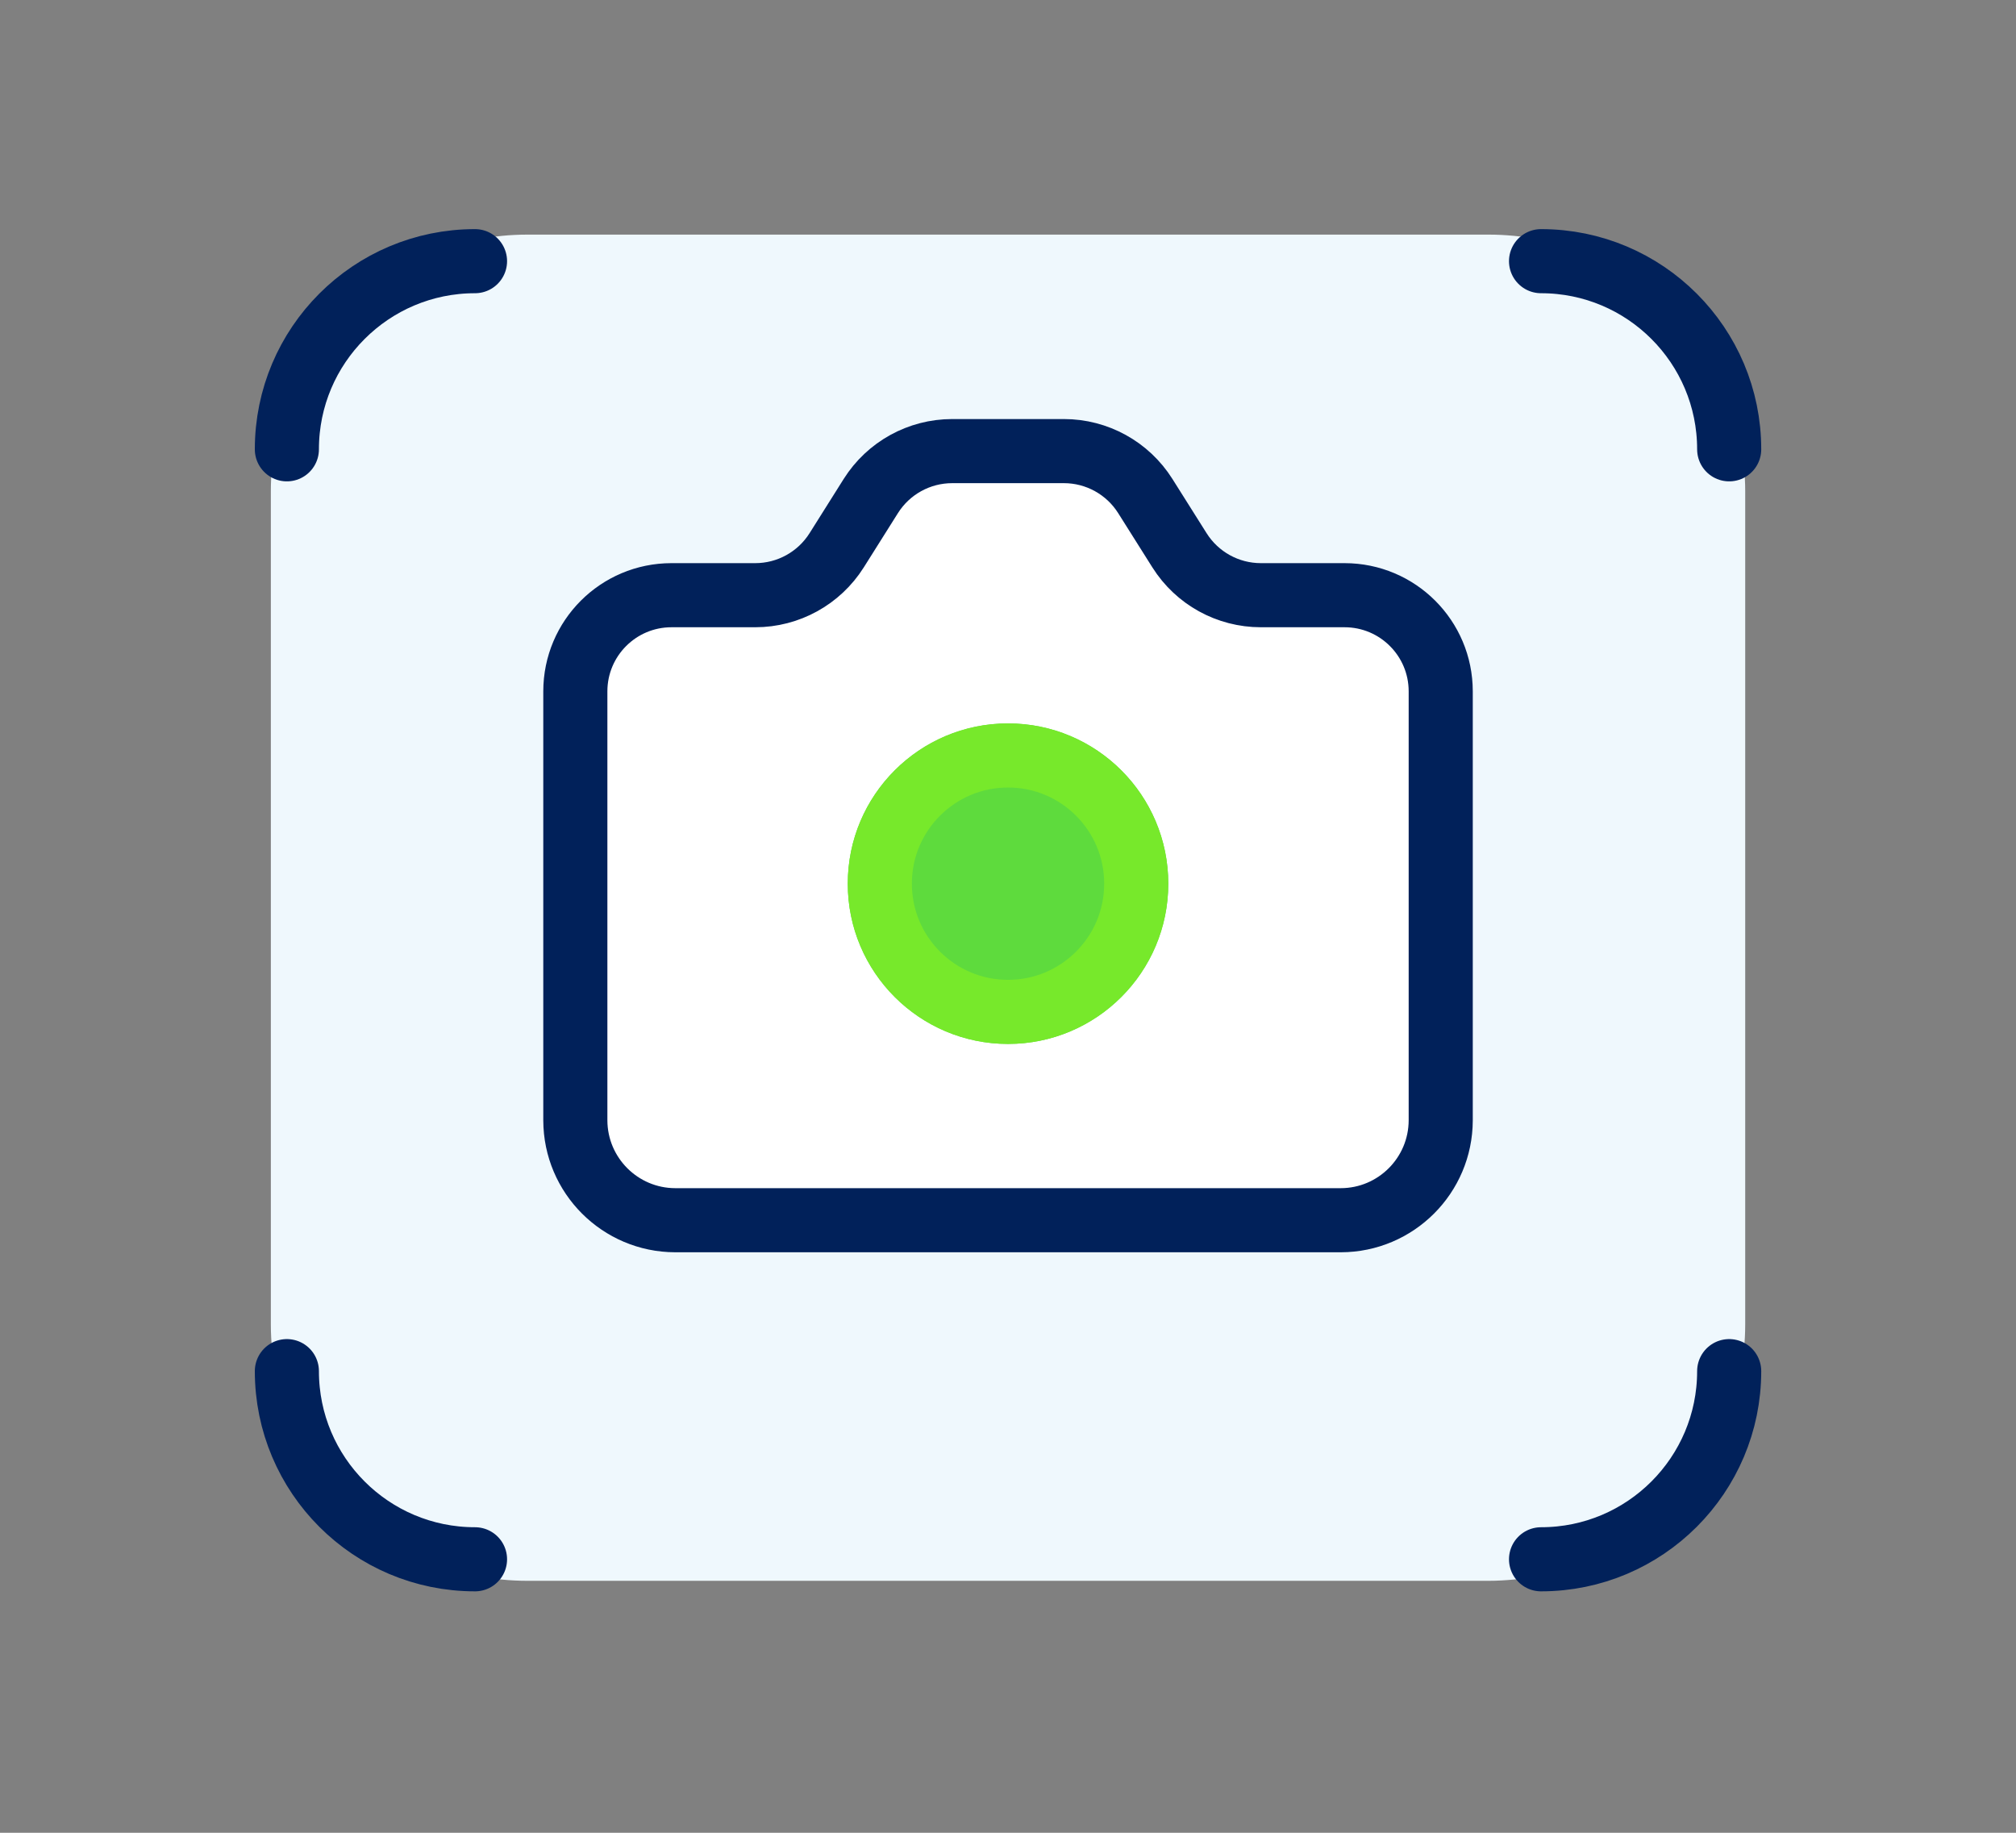
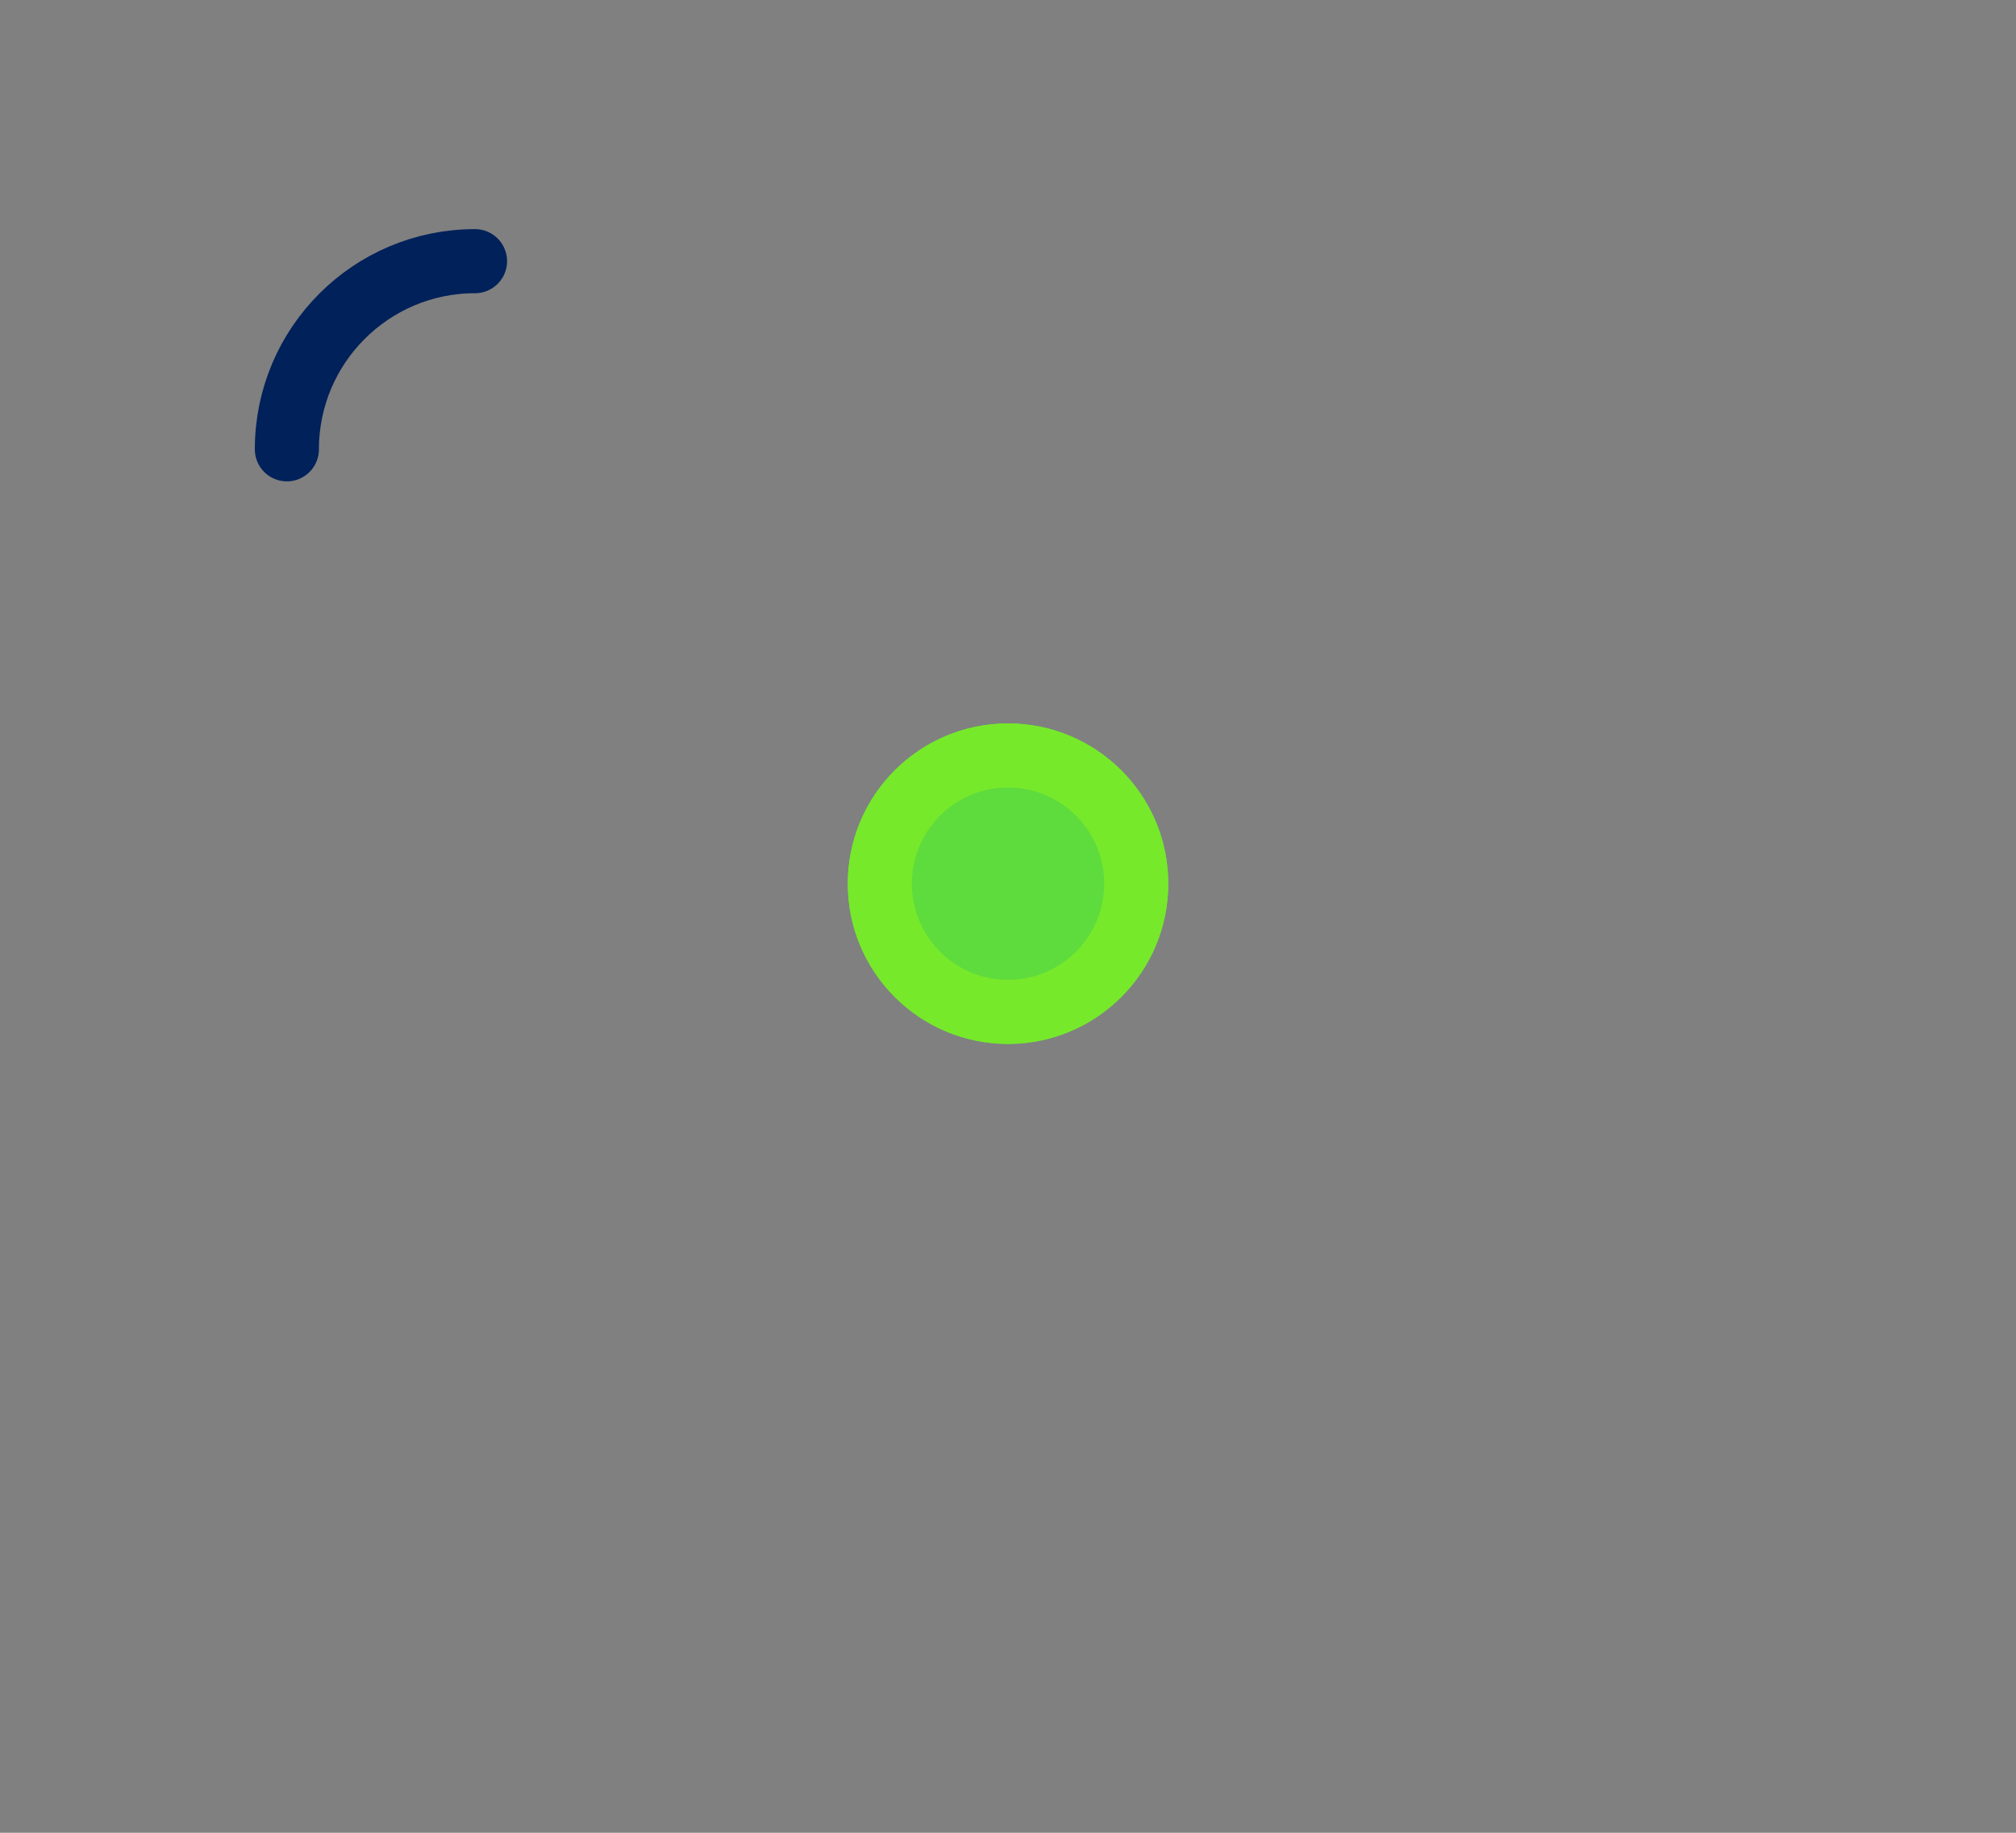
<svg xmlns="http://www.w3.org/2000/svg" xmlns:ns1="http://sodipodi.sourceforge.net/DTD/sodipodi-0.dtd" xmlns:ns2="http://www.inkscape.org/namespaces/inkscape" xmlns:xlink="http://www.w3.org/1999/xlink" id="Untitled-Page%201" viewBox="0 0 66 60" style="background-color:#ffffff00" version="1.1" xml:space="preserve" x="0px" y="0px" width="66px" height="60px" ns1:docname="photoCamera.svg" ns2:version="1.1 (c68e22c387, 2021-05-23)">
  <rect x="0" y="0" width="66" height="60" fill="#808080" stroke="none" />
  <defs id="defs40">
    <path d="M16.1 19.075C18.033 19.075 19.6 17.508 19.6 15.575C19.6 13.642 18.033 12.075 16.1 12.075C14.167 12.075 12.6 13.642 12.6 15.575C12.6 17.508 14.167 19.075 16.1 19.075Z" id="path_1" />
    <clipPath id="clip_1">
      <use xlink:href="#path_1" id="use85" />
    </clipPath>
  </defs>
  <ns1:namedview id="namedview38" pagecolor="#ffffff" bordercolor="#666666" borderopacity="1.0" ns2:pageshadow="2" ns2:pageopacity="0.0" ns2:pagecheckerboard="0" showgrid="false" ns2:zoom="8.8741901" ns2:cx="10.536173" ns2:cy="26.875692" ns2:window-width="1920" ns2:window-height="1017" ns2:window-x="-8" ns2:window-y="-8" ns2:window-maximized="1" ns2:current-layer="g136" />
  <g id="Fotky" transform="translate(16.794,1.624)">
    <g id="g136" transform="matrix(1.499,0,0,1.499,-7.927,3.958)">
-       <path d="m 5.599,1.4 h 21.002 q 0.138,0 0.275,0.007 0.137,0.007 0.274,0.02 0.137,0.013 0.273,0.034 0.136,0.02 0.271,0.047 0.135,0.027 0.268,0.06 0.133,0.033 0.265,0.073 0.132,0.04 0.261,0.086 0.13,0.046 0.256,0.099 0.127,0.053 0.251,0.111 0.124,0.059 0.245,0.124 0.121,0.065 0.239,0.135 0.118,0.071 0.232,0.147 0.114,0.076 0.225,0.158 0.11,0.082 0.217,0.169 0.106,0.087 0.208,0.179 0.102,0.092 0.199,0.19 0.097,0.097 0.19,0.199 0.092,0.102 0.179,0.208 0.087,0.106 0.169,0.217 0.082,0.11 0.158,0.225 0.076,0.114 0.147,0.232 0.071,0.118 0.136,0.239 0.065,0.121 0.123,0.245 0.059,0.124 0.111,0.251 0.053,0.127 0.099,0.256 0.046,0.129 0.086,0.261 0.04,0.132 0.073,0.265 0.033,0.133 0.06,0.268 0.027,0.135 0.047,0.271 0.02,0.136 0.034,0.273 0.013,0.137 0.02,0.274 Q 32.2,6.862 32.2,6.999 v 18.202 q 0,0.137 -0.007,0.275 -0.007,0.137 -0.02,0.274 -0.013,0.137 -0.034,0.273 -0.02,0.136 -0.047,0.271 -0.027,0.135 -0.06,0.268 -0.033,0.133 -0.073,0.265 -0.04,0.132 -0.086,0.261 -0.046,0.13 -0.099,0.256 -0.053,0.127 -0.111,0.251 -0.059,0.124 -0.123,0.245 -0.065,0.121 -0.136,0.239 -0.071,0.118 -0.147,0.232 -0.076,0.114 -0.158,0.225 -0.082,0.11 -0.169,0.217 -0.087,0.106 -0.179,0.208 -0.092,0.102 -0.19,0.199 -0.097,0.097 -0.199,0.19 -0.102,0.092 -0.208,0.179 -0.106,0.087 -0.217,0.169 -0.11,0.082 -0.225,0.158 -0.114,0.076 -0.232,0.147 -0.118,0.071 -0.239,0.136 -0.121,0.065 -0.245,0.123 -0.124,0.059 -0.251,0.111 -0.127,0.053 -0.256,0.099 -0.129,0.046 -0.261,0.086 -0.132,0.04 -0.265,0.073 -0.133,0.033 -0.268,0.06 -0.135,0.027 -0.271,0.047 -0.136,0.02 -0.273,0.034 -0.137,0.013 -0.274,0.02 Q 26.738,30.8 26.601,30.8 H 5.599 Q 5.462,30.8 5.324,30.793 5.187,30.787 5.05,30.773 4.913,30.76 4.777,30.739 4.641,30.719 4.507,30.692 4.372,30.666 4.239,30.632 4.105,30.599 3.974,30.559 3.842,30.519 3.713,30.473 3.583,30.426 3.456,30.374 3.329,30.321 3.205,30.262 3.081,30.204 2.96,30.139 2.838,30.074 2.721,30.003 2.603,29.933 2.488,29.856 2.374,29.78 2.264,29.698 2.153,29.616 2.047,29.529 1.941,29.442 1.839,29.35 1.737,29.257 1.64,29.16 1.543,29.063 1.45,28.961 1.358,28.859 1.271,28.753 1.184,28.647 1.102,28.536 1.02,28.426 0.944,28.312 0.867,28.197 0.797,28.079 0.726,27.962 0.661,27.84 0.596,27.719 0.538,27.595 0.479,27.471 0.426,27.344 0.374,27.217 0.327,27.087 0.281,26.958 0.241,26.826 0.201,26.695 0.168,26.561 0.134,26.428 0.108,26.293 0.081,26.159 0.061,26.023 0.04,25.887 0.027,25.75 0.013,25.613 0.007,25.476 0,25.338 0,25.201 V 6.999 Q 0,6.862 0.007,6.724 0.013,6.587 0.027,6.45 0.04,6.313 0.061,6.177 0.081,6.042 0.108,5.907 0.134,5.772 0.168,5.639 0.201,5.505 0.241,5.374 0.281,5.242 0.327,5.113 0.374,4.983 0.426,4.856 0.479,4.729 0.538,4.605 0.596,4.481 0.661,4.36 0.726,4.238 0.797,4.121 0.867,4.003 0.944,3.888 1.02,3.774 1.102,3.664 1.184,3.553 1.271,3.447 1.358,3.341 1.45,3.239 1.543,3.137 1.64,3.04 1.737,2.943 1.839,2.85 1.941,2.758 2.047,2.671 2.153,2.584 2.264,2.502 2.374,2.42 2.488,2.344 2.603,2.267 2.721,2.197 2.838,2.126 2.96,2.061 3.081,1.996 3.205,1.938 3.329,1.879 3.456,1.826 3.583,1.774 3.713,1.727 3.842,1.681 3.974,1.641 4.105,1.601 4.239,1.568 4.372,1.534 4.507,1.508 4.641,1.481 4.777,1.461 4.913,1.44 5.05,1.427 5.187,1.413 5.324,1.407 5.462,1.4 5.599,1.4 Z" id="Rectangle" fill="#eff8fd" fill-rule="evenodd" stroke="none" />
-       <path d="m 8.75,9.275 h 1.83 c 0.721,7e-5 1.392,-0.37 1.777,-0.98 L 13.104,7.108 c 0.385,-0.61 1.055,-0.98 1.777,-0.98 h 2.439 c 0.721,-7e-5 1.392,0.37 1.777,0.98 l 0.748,1.187 c 0.385,0.61 1.055,0.98 1.777,0.98 H 23.45 c 1.16,0 2.1,0.94 2.1,2.1 v 9.369 c -0.003,1.203 -0.978,2.178 -2.181,2.181 H 8.831 C 7.628,22.922 6.653,21.947 6.65,20.744 V 11.375 c 0,-1.16 0.94,-2.1 2.1,-2.1 z" id="Path" fill="#ffffff" fill-rule="evenodd" stroke="#01215a" stroke-width="1.4" stroke-linecap="round" stroke-linejoin="round" />
      <g id="Oval">
        <use stroke="none" fill="#5edb3d" xlink:href="#path_1" fill-rule="evenodd" id="use92" x="0" y="0" width="100%" height="100%" />
        <g clip-path="url(#clip_1)" id="g96">
          <use xlink:href="#path_1" fill="none" stroke="#77e92b" stroke-width="2.8" id="use94" x="0" y="0" width="100%" height="100%" />
        </g>
      </g>
      <path d="m 0.35,6.089 c 0,-2.269 1.84,-4.109 4.109,-4.109" id="path99" fill="none" fill-rule="evenodd" stroke="#01215a" stroke-width="1.4" stroke-linecap="round" stroke-linejoin="round" />
-       <path d="m 0.35,26.221 c 0,2.269 1.84,4.109 4.109,4.109" id="path101" fill="none" fill-rule="evenodd" stroke="#01215a" stroke-width="1.4" stroke-linecap="round" stroke-linejoin="round" />
-       <path d="m 31.85,6.089 c 0,-2.269 -1.84,-4.109 -4.109,-4.109" id="path103" fill="none" fill-rule="evenodd" stroke="#01215a" stroke-width="1.4" stroke-linecap="round" stroke-linejoin="round" />
-       <path d="m 31.85,26.221 c 0,2.269 -1.84,4.109 -4.109,4.109" id="path105" fill="none" fill-rule="evenodd" stroke="#01215a" stroke-width="1.4" stroke-linecap="round" stroke-linejoin="round" />
    </g>
  </g>
</svg>